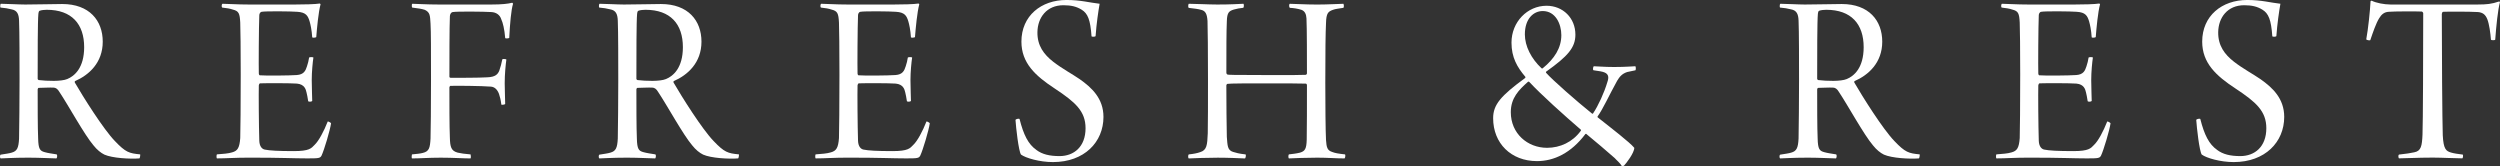
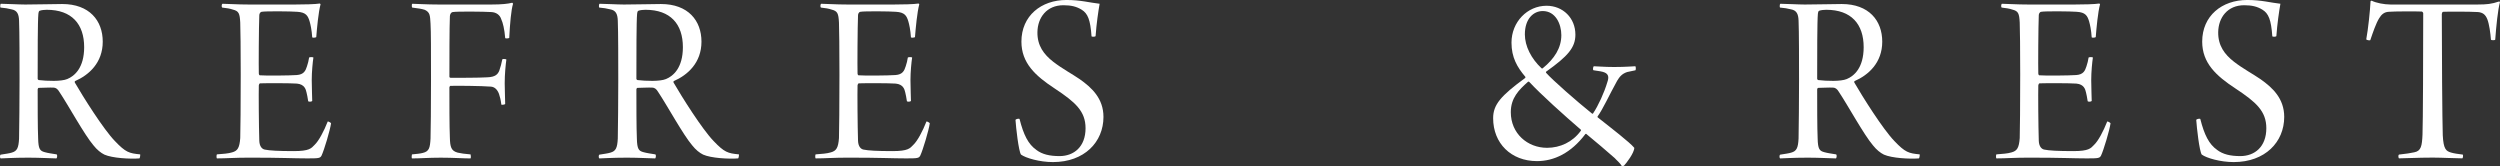
<svg xmlns="http://www.w3.org/2000/svg" id="Layer_2" data-name="Layer 2" viewBox="0 0 1193.24 79.24">
  <rect x="0" y="0" width="1193.24" height="79.24" fill="#333333" stroke="none" />
  <defs>
    <style>
      .cls-1 {
        fill: #fff;
        stroke-width: 0px;
      }
    </style>
  </defs>
  <g id="main">
    <g>
      <path class="cls-1" d="m.34,1.8c2.73,0,8.53.36,11.72.36,7.05,0,12.29-.24,17.64-.24,12.97,0,19.34,7.91,19.34,17.97s-6.6,15.93-13.2,18.81c-.23.24-.23.6-.11.72,3.87,6.71,13.65,22.28,19.12,27.91,5.12,5.39,6.83,5.87,12.06,6.35.11.36-.11,1.68-.34,1.92-4.55.36-12.97-.12-16.73-1.8-1.71-.84-3.53-2.28-5.23-4.43-4.32-5.03-11.95-19.05-16.27-25.51-.8-1.44-1.82-2.04-2.73-2.04-1.59-.12-5.69.12-7.17.12-.23,0-.46.48-.46.72,0,6.71,0,18.57.23,23.48.11,5.03.91,5.87,3.07,6.47,1.71.48,3.53.72,5.8,1.08.34.36.23,1.56-.11,1.92-1.82,0-7.85-.36-13.43-.36-7.62,0-11.61.36-13.2.36-.46-.12-.46-1.68,0-1.8,2.28-.36,4.1-.6,5.23-.96,2.62-.72,3.3-2.28,3.53-6.71.11-3.35.23-20.96.23-27.55,0-7.91,0-23.96-.23-28.75-.11-3.11-.91-4.91-3.64-5.39-1.37-.36-3.41-.72-5.23-.84-.23-.24-.11-1.68.11-1.8Zm18.55,3.35c-.34.12-.57.96-.57,1.44-.34,3.47-.34,19.52-.34,31.02,0,.24.34.6.46.6,4.1.48,10.81.72,13.65-.48,3.53-1.44,8.08-5.39,8.08-15.21,0-11.02-5.92-17.85-17.86-17.85-1.02,0-2.5.12-3.41.48Z" />
      <path class="cls-1" d="m106.12,1.8c2.62,0,6.71.36,12.86.36h21.73c4.21,0,9.79-.12,11.95-.48.11.12.34.24.34.36-1.02,3.83-1.71,11.26-2.05,15.69-.34.24-1.59.36-1.93.12-.23-3.59-.8-6.11-1.25-7.67-.8-2.64-1.71-4.31-5.92-4.55-2.84-.24-15.13-.36-16.95,0-.8.12-1.14,1.08-1.14,1.68-.23,5.15-.34,25.03-.23,27.67,0,.48.23.96.46.96,2.84.24,14.34.12,17.64-.12,3.41-.24,4.21-2.04,4.89-4.19.46-1.32.8-2.76,1.02-4.19.34-.24,1.82-.24,2.05,0-.34,2.16-.8,6.83-.8,10.78,0,4.67.23,7.67.23,9.94-.34.48-1.71.48-1.93.12-.34-2.16-.46-2.76-.8-4.19s-.91-3.83-4.55-4.19c-3.07-.24-14.56-.24-17.64-.12-.34,0-.57.84-.57.96-.11,3.23,0,19.4.23,26.47.11,2.76,1.37,3.95,2.62,4.19,2.28.48,6.49.72,13.88.72s8.31-1.32,9.9-2.99c1.93-1.8,4.44-6.47,6.26-11.14.23-.12,1.37.48,1.59.84-.46,3.35-3.3,12.82-4.55,15.45-.68,1.2-1.14,1.32-6.71,1.32-6.83,0-11.83-.36-27.65-.36-7.28,0-10.81.36-15.59.36-.23-.24-.23-1.56,0-1.92,2.96-.24,5.35-.36,7.28-.96,2.62-.72,3.53-2.16,3.87-6.83.11-2.87.23-16.65.23-30.3,0-11.38-.11-22.4-.23-24.79-.23-4.43-.68-5.51-3.53-6.23-1.37-.48-2.96-.72-5.12-.96-.34-.36-.23-1.56.11-1.8Z" />
      <path class="cls-1" d="m196.74,1.8c1.93,0,6.49.36,12.86.36h24.81c5.35,0,8.08-.36,10.01-.84.23,0,.34.24.46.48-.91,2.87-1.48,9.46-1.82,16.29-.11.24-1.71.36-1.93.12-.34-4.31-1.14-7.43-1.82-8.86-.68-2.28-2.5-3.47-4.78-3.59-3.53-.24-16.61-.36-18.43,0-.91.12-1.37,1.2-1.37,2.04-.23,5.03-.23,20.72-.23,28.87,0,.24.34.48.57.48,2.73,0,14.11,0,17.41-.24,4.1-.12,5.12-1.56,5.8-3.11.57-1.56,1.14-3.71,1.48-5.51.23-.24,1.82-.12,1.93.12-.34,2.4-.8,6.95-.8,11.38,0,3.71.23,7.31.23,9.82-.11.36-1.59.48-1.82.36-.34-2.52-.68-3.83-1.14-5.15-.8-2.16-2.16-3.35-3.87-3.47-3.98-.36-17.18-.48-19.34-.36-.23,0-.46.6-.46.72,0,7.31,0,18.57.23,23.96.11,4.43.57,6.35,3.75,7.19,1.59.36,3.19.6,6.14.84.11.36.23,1.56,0,1.92-3.64,0-8.31-.36-14.22-.36s-9.79.36-13.77.36c-.23-.24-.11-1.68,0-1.92,2.39-.24,3.87-.36,5.23-.72,2.96-.72,3.41-2.4,3.64-6.83.11-4.07.23-14.73.23-28.15s0-23.12-.23-26.71c-.23-3.95-.23-5.39-2.73-6.59-1.48-.48-3.07-.72-6.03-1.08-.23-.12-.23-1.68,0-1.8Z" />
      <path class="cls-1" d="m286.11,1.8c2.73,0,8.53.36,11.72.36,7.05,0,12.29-.24,17.64-.24,12.97,0,19.34,7.91,19.34,17.97s-6.6,15.93-13.2,18.81c-.23.24-.23.6-.11.72,3.87,6.71,13.65,22.28,19.12,27.91,5.12,5.39,6.83,5.87,12.06,6.35.11.36-.11,1.68-.34,1.92-4.55.36-12.97-.12-16.73-1.8-1.71-.84-3.53-2.28-5.23-4.43-4.32-5.03-11.95-19.05-16.27-25.51-.8-1.44-1.82-2.04-2.73-2.04-1.59-.12-5.69.12-7.17.12-.23,0-.46.48-.46.72,0,6.71,0,18.57.23,23.48.11,5.03.91,5.87,3.07,6.47,1.71.48,3.53.72,5.8,1.08.34.36.23,1.56-.11,1.92-1.82,0-7.85-.36-13.43-.36-7.62,0-11.61.36-13.2.36-.46-.12-.46-1.68,0-1.8,2.28-.36,4.1-.6,5.23-.96,2.62-.72,3.3-2.28,3.53-6.71.11-3.35.23-20.96.23-27.55,0-7.91,0-23.96-.23-28.75-.11-3.11-.91-4.91-3.64-5.39-1.37-.36-3.41-.72-5.23-.84-.23-.24-.11-1.68.11-1.8Zm18.55,3.35c-.34.12-.57.96-.57,1.44-.34,3.47-.34,19.52-.34,31.02,0,.24.34.6.46.6,4.1.48,10.81.72,13.65-.48,3.53-1.44,8.08-5.39,8.08-15.21,0-11.02-5.92-17.85-17.86-17.85-1.02,0-2.5.12-3.41.48Z" />
      <path class="cls-1" d="m391.89,1.8c2.62,0,6.71.36,12.86.36h21.73c4.21,0,9.79-.12,11.95-.48.11.12.34.24.34.36-1.02,3.83-1.71,11.26-2.05,15.69-.34.24-1.59.36-1.93.12-.23-3.59-.8-6.11-1.25-7.67-.8-2.64-1.71-4.31-5.92-4.55-2.84-.24-15.13-.36-16.95,0-.8.12-1.14,1.08-1.14,1.68-.23,5.15-.34,25.03-.23,27.67,0,.48.23.96.46.96,2.84.24,14.34.12,17.64-.12,3.41-.24,4.21-2.04,4.89-4.19.46-1.32.8-2.76,1.02-4.19.34-.24,1.82-.24,2.05,0-.34,2.16-.8,6.83-.8,10.78,0,4.67.23,7.67.23,9.94-.34.48-1.71.48-1.93.12-.34-2.16-.46-2.76-.8-4.19s-.91-3.83-4.55-4.19c-3.07-.24-14.56-.24-17.64-.12-.34,0-.57.84-.57.96-.11,3.23,0,19.4.23,26.47.11,2.76,1.37,3.95,2.62,4.19,2.28.48,6.49.72,13.88.72s8.31-1.32,9.9-2.99c1.93-1.8,4.44-6.47,6.26-11.14.23-.12,1.37.48,1.59.84-.46,3.35-3.3,12.82-4.55,15.45-.68,1.2-1.14,1.32-6.71,1.32-6.83,0-11.83-.36-27.65-.36-7.28,0-10.81.36-15.59.36-.23-.24-.23-1.56,0-1.92,2.96-.24,5.35-.36,7.28-.96,2.62-.72,3.53-2.16,3.87-6.83.11-2.87.23-16.65.23-30.3,0-11.38-.11-22.4-.23-24.79-.23-4.43-.68-5.51-3.53-6.23-1.37-.48-2.96-.72-5.12-.96-.34-.36-.23-1.56.11-1.8Z" />
      <path class="cls-1" d="m494.58,71.51c2.84,2.16,6.37,2.99,11.15,2.99,6.83,0,12.4-4.43,12.4-13.3,0-8.15-4.89-12.46-14.68-18.93-9.33-6.11-15.93-12.22-15.93-22.4,0-12.34,9.44-19.88,21.51-19.88,6.83,0,11.26,1.32,15.82,1.8-.68,3.95-1.48,9.34-1.93,15.45-.23.36-1.71.36-1.93.12-.57-8.03-1.82-10.9-4.67-12.7-2.5-1.56-5.12-2.16-8.76-2.16-7.96,0-12.29,5.87-12.4,12.82-.11,6.47,3.07,10.66,7.51,14.13,4.32,3.35,9.1,5.87,12.74,8.38,5.58,3.95,11.27,9.1,11.27,17.97,0,11.98-9.1,21.56-24.12,21.56-6.37,0-12.97-1.92-15.25-3.59-1.14-1.68-2.39-12.94-2.62-16.53.23-.48,1.59-.72,1.93-.48,1.93,7.67,4.21,12.1,7.96,14.73Z" />
-       <path class="cls-1" d="m567.36,1.8c3.3,0,9.33.36,13.65.36,6.6,0,9.33-.24,12.52-.36.23.36.23,1.68-.11,1.92-1.37.12-3.41.48-4.55.84-2.28.72-3.19,1.44-3.3,5.51-.23,5.15-.23,13.54-.23,24.56,0,.48.23.84.57.96s1.82.24,19.91.24c10.01,0,16.27,0,17.52-.12.11,0,.46-.48.46-.6,0-6.23,0-22.04-.23-26.35-.11-2.04-.8-3.47-2.39-4.07-1.93-.6-3.64-.84-5.58-.96-.34-.36-.46-1.56,0-1.92,2.39,0,7.17.36,13.09.36,5.46,0,10.7-.36,12.52-.36.23.36.34,1.56,0,1.92-2.05.36-3.75.48-5.01.96-2.28.84-3.19,1.56-3.3,6.35-.23,4.55-.34,13.3-.34,28.51,0,9.82.11,23.36.34,27.31.23,3.59.68,4.91,2.84,5.63,1.48.6,2.96.84,6.26,1.2.23.36.11,1.56-.23,1.92-4.32,0-7.74-.36-13.08-.36s-10.81.24-13.54.36c-.34-.48-.23-1.56,0-1.92,1.93-.24,3.41-.36,5.35-.84,2.39-.72,3.07-1.8,3.19-6.23.11-3.59.11-18.33.11-25.87,0-.48-.23-.84-.57-.84-1.71-.12-11.95-.12-17.64-.12-9.33,0-18.66,0-19.8.24-.23,0-.46.6-.46.72,0,6.35.11,21.68.23,24.56.34,4.07.23,6.35,2.96,7.19,1.59.48,2.73.84,6.03,1.2.23.36,0,1.8-.34,1.92-3.19-.12-7.74-.36-12.97-.36s-11.26.24-13.88.36c-.34-.24-.34-1.56,0-1.92,2.39-.24,4.1-.6,5.46-1.08,3.19-.96,3.41-3.35,3.64-8.98.11-3.83.11-15.57.11-25.87,0-11.62-.11-25.75-.23-27.79-.23-3.59-1.14-4.79-2.96-5.27-1.71-.48-3.19-.6-6.03-.96-.34-.36-.23-1.56,0-1.92Z" />
      <path class="cls-1" d="m751.93,16.53c0,6.23-3.64,10.3-13.88,17.61-.23.12-.23.48-.11.6,3.07,3.47,14.68,13.66,21.85,19.4.23.24.34.24.57,0,2.5-3.71,5.35-9.94,6.83-14.97.8-2.28.57-3.71-1.25-4.55-1.02-.48-2.84-.72-5.35-1.08-.46-.12-.23-1.68.11-1.92,1.48,0,4.89.36,9.67.36,5.8,0,9.1-.36,10.13-.36.34.12.34,1.56.11,1.92l-3.98.84c-2.5.84-3.64,2.28-4.78,4.19-3.98,7.19-6.6,13.18-9.33,17.01-.11,0,0,.48.11.48,6.37,5.03,15.25,11.86,17.41,14.49,0,2.4-3.75,7.31-4.89,8.5-.34.24-1.02.24-1.25,0-.57-1.2-2.39-2.64-3.19-3.59-4.21-3.71-8.76-7.55-13.54-11.5,0-.12-.34-.12-.46,0-6.83,9.1-15.02,12.94-23.1,12.94-12.4,0-20.94-8.5-20.94-20.48,0-6.47,3.64-10.66,15.25-19.17.23-.24.23-.48.11-.6-3.87-4.55-6.6-9.22-6.6-16.29,0-9.94,7.62-17.61,16.73-17.61,7.85,0,13.77,5.87,13.77,13.77Zm-22.64,22.52c-4.32,3.83-8.19,7.67-8.19,14.49,0,10.18,7.96,17.01,17.3,17.01,6.26,0,12.17-2.75,16.04-8.03.23-.24.23-.48.11-.6-8.19-7.07-18.89-16.65-24.69-22.88-.11-.12-.46-.12-.57,0Zm-1.48-22.64c0,5.63,3.07,11.62,7.96,16.17,0,0,.34.24.57,0,5.58-4.55,8.88-9.7,8.88-15.81,0-5.27-2.73-11.5-8.88-11.5-4.32,0-8.53,3.59-8.53,11.14Z" />
      <path class="cls-1" d="m849.69,1.8c2.73,0,8.53.36,11.72.36,7.05,0,12.29-.24,17.64-.24,12.97,0,19.34,7.91,19.34,17.97s-6.6,15.93-13.2,18.81c-.23.24-.23.6-.11.72,3.87,6.71,13.65,22.28,19.12,27.91,5.12,5.39,6.83,5.87,12.06,6.35.11.36-.11,1.68-.34,1.92-4.55.36-12.97-.12-16.73-1.8-1.71-.84-3.53-2.28-5.23-4.43-4.32-5.03-11.95-19.05-16.27-25.51-.8-1.44-1.82-2.04-2.73-2.04-1.59-.12-5.69.12-7.17.12-.23,0-.46.48-.46.72,0,6.71,0,18.57.23,23.48.11,5.03.91,5.87,3.07,6.47,1.71.48,3.53.72,5.8,1.08.34.36.23,1.56-.11,1.92-1.82,0-7.85-.36-13.43-.36-7.62,0-11.61.36-13.2.36-.46-.12-.46-1.68,0-1.8,2.28-.36,4.1-.6,5.23-.96,2.62-.72,3.3-2.28,3.53-6.71.11-3.35.23-20.96.23-27.55,0-7.91,0-23.96-.23-28.75-.11-3.11-.91-4.91-3.64-5.39-1.37-.36-3.41-.72-5.23-.84-.23-.24-.11-1.68.11-1.8Zm18.55,3.35c-.34.12-.57.96-.57,1.44-.34,3.47-.34,19.52-.34,31.02,0,.24.34.6.46.6,4.1.48,10.81.72,13.65-.48,3.53-1.44,8.08-5.39,8.08-15.21,0-11.02-5.92-17.85-17.86-17.85-1.02,0-2.5.12-3.41.48Z" />
      <path class="cls-1" d="m955.46,1.8c2.62,0,6.71.36,12.86.36h21.73c4.21,0,9.79-.12,11.95-.48.11.12.34.24.34.36-1.02,3.83-1.71,11.26-2.05,15.69-.34.24-1.59.36-1.93.12-.23-3.59-.8-6.11-1.25-7.67-.8-2.64-1.71-4.31-5.92-4.55-2.84-.24-15.13-.36-16.95,0-.8.12-1.14,1.08-1.14,1.68-.23,5.15-.34,25.03-.23,27.67,0,.48.23.96.46.96,2.84.24,14.34.12,17.64-.12,3.41-.24,4.21-2.04,4.89-4.19.46-1.32.8-2.76,1.02-4.19.34-.24,1.82-.24,2.05,0-.34,2.16-.8,6.83-.8,10.78,0,4.67.23,7.67.23,9.94-.34.48-1.71.48-1.93.12-.34-2.16-.46-2.76-.8-4.19s-.91-3.83-4.55-4.19c-3.07-.24-14.56-.24-17.64-.12-.34,0-.57.84-.57.96-.11,3.23,0,19.4.23,26.47.11,2.76,1.37,3.95,2.62,4.19,2.28.48,6.49.72,13.88.72s8.31-1.32,9.9-2.99c1.93-1.8,4.44-6.47,6.26-11.14.23-.12,1.37.48,1.59.84-.46,3.35-3.3,12.82-4.55,15.45-.68,1.2-1.14,1.32-6.71,1.32-6.83,0-11.83-.36-27.65-.36-7.28,0-10.81.36-15.59.36-.23-.24-.23-1.56,0-1.92,2.96-.24,5.35-.36,7.28-.96,2.62-.72,3.53-2.16,3.87-6.83.11-2.87.23-16.65.23-30.3,0-11.38-.11-22.4-.23-24.79-.23-4.43-.68-5.51-3.53-6.23-1.37-.48-2.96-.72-5.12-.96-.34-.36-.23-1.56.11-1.8Z" />
      <path class="cls-1" d="m1058.16,71.51c2.84,2.16,6.37,2.99,11.15,2.99,6.83,0,12.4-4.43,12.4-13.3,0-8.15-4.89-12.46-14.68-18.93-9.33-6.11-15.93-12.22-15.93-22.4,0-12.34,9.44-19.88,21.51-19.88,6.83,0,11.26,1.32,15.82,1.8-.68,3.95-1.48,9.34-1.93,15.45-.23.36-1.71.36-1.93.12-.57-8.03-1.82-10.9-4.67-12.7-2.5-1.56-5.12-2.16-8.76-2.16-7.96,0-12.29,5.87-12.4,12.82-.11,6.47,3.07,10.66,7.51,14.13,4.32,3.35,9.1,5.87,12.74,8.38,5.58,3.95,11.26,9.1,11.26,17.97,0,11.98-9.1,21.56-24.12,21.56-6.37,0-12.97-1.92-15.25-3.59-1.14-1.68-2.39-12.94-2.62-16.53.23-.48,1.59-.72,1.93-.48,1.93,7.67,4.21,12.1,7.96,14.73Z" />
      <path class="cls-1" d="m1175.26,75.58c-3.53,0-9.67-.36-14.11-.36-7.28,0-12.86.36-16.16.36-.34-.48-.34-1.56,0-1.8,3.3-.36,5.8-.72,7.28-1.08,3.3-.6,3.75-2.99,3.98-8.5.23-5.27.34-38.69.34-57.85,0-.36-.46-.84-.68-.84-2.16-.12-13.43-.12-15.82.12-2.05.12-3.41,1.2-4.55,3.11-1.48,2.4-2.96,6.71-4.21,10.42-.23.24-1.71,0-1.93-.36.91-4.91,1.82-13.54,2.05-18.21,0,0,.34-.36.57-.24,2.16,1.08,6.03,1.8,8.88,1.8h41.87c4.1,0,6.49-.24,10.01-1.44.11,0,.46.12.46.24-1.02,3.59-1.82,11.62-2.28,17.97-.11.36-1.93.36-2.05,0-.23-3.11-.8-7.31-1.71-9.7-.91-2.28-2.16-3.23-4.44-3.47-4.21-.24-14.34-.24-16.73-.12-.34.12-.57.72-.57,1.08,0,17.01.23,51.63.46,57.85.34,6.71,1.59,7.55,3.98,8.26,1.71.48,2.84.6,5.58.96.23.24.11,1.68-.23,1.8Z" />
    </g>
  </g>
</svg>